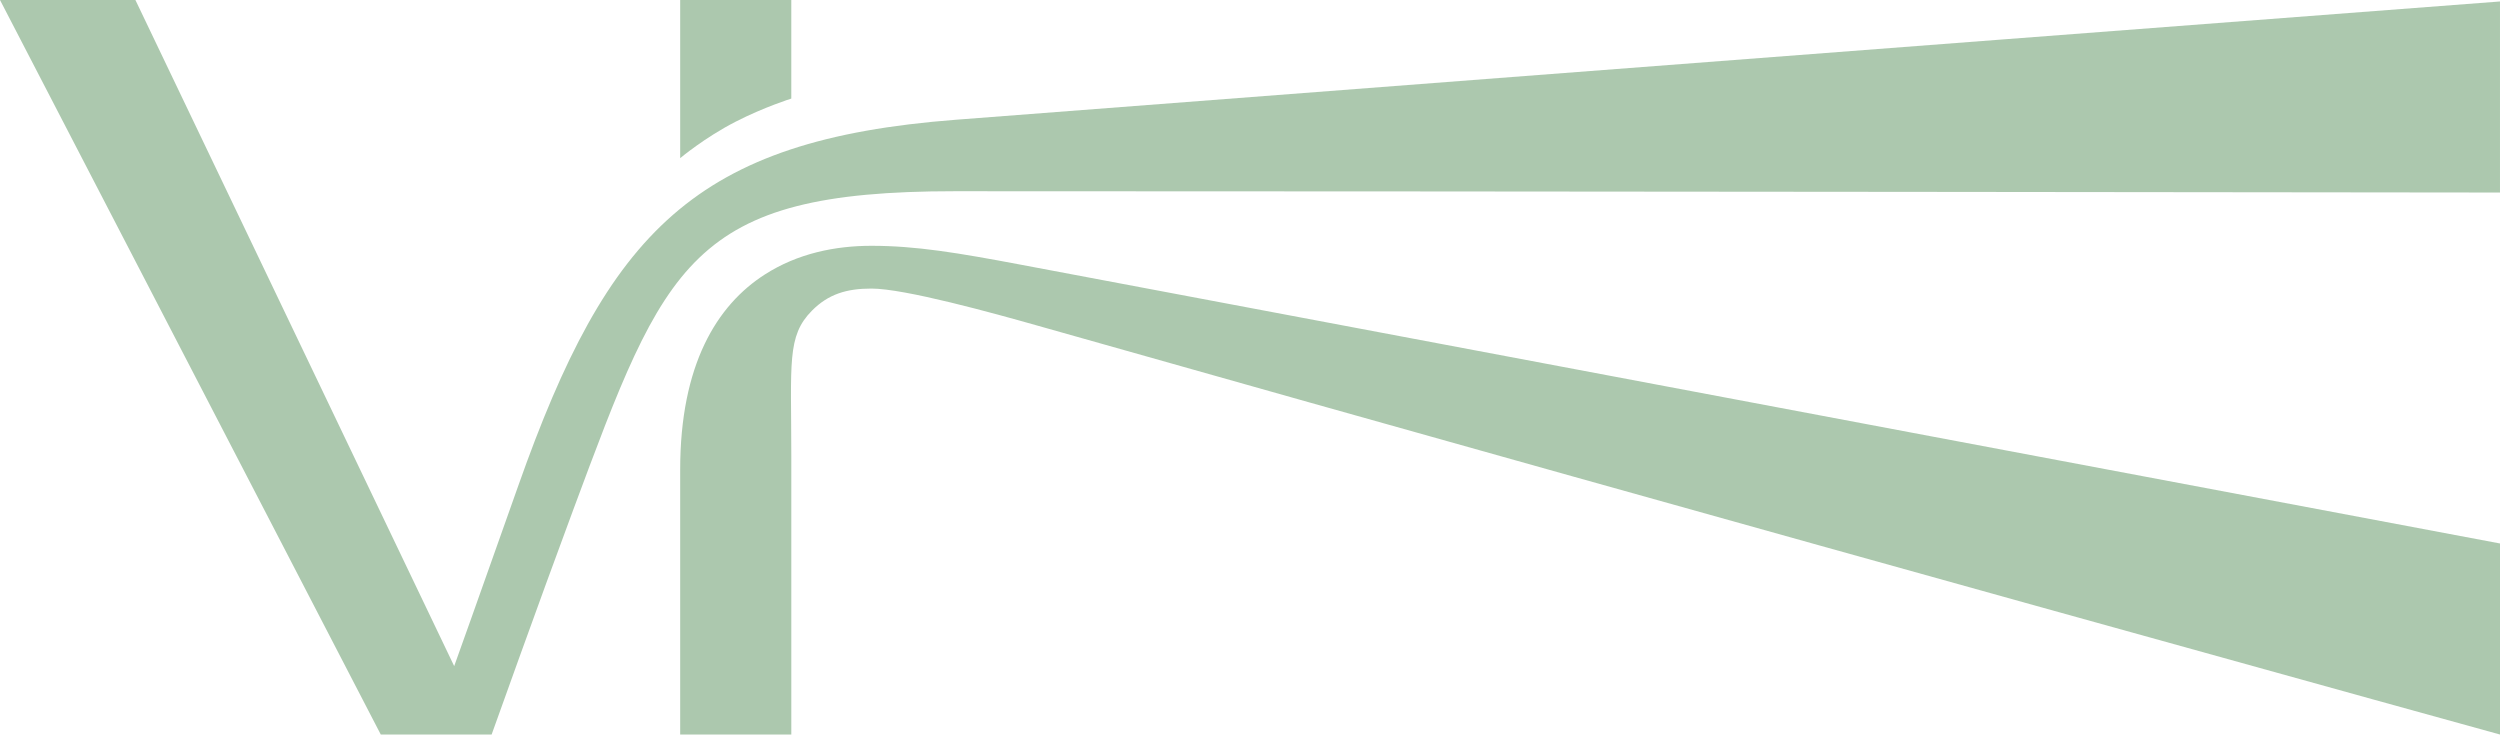
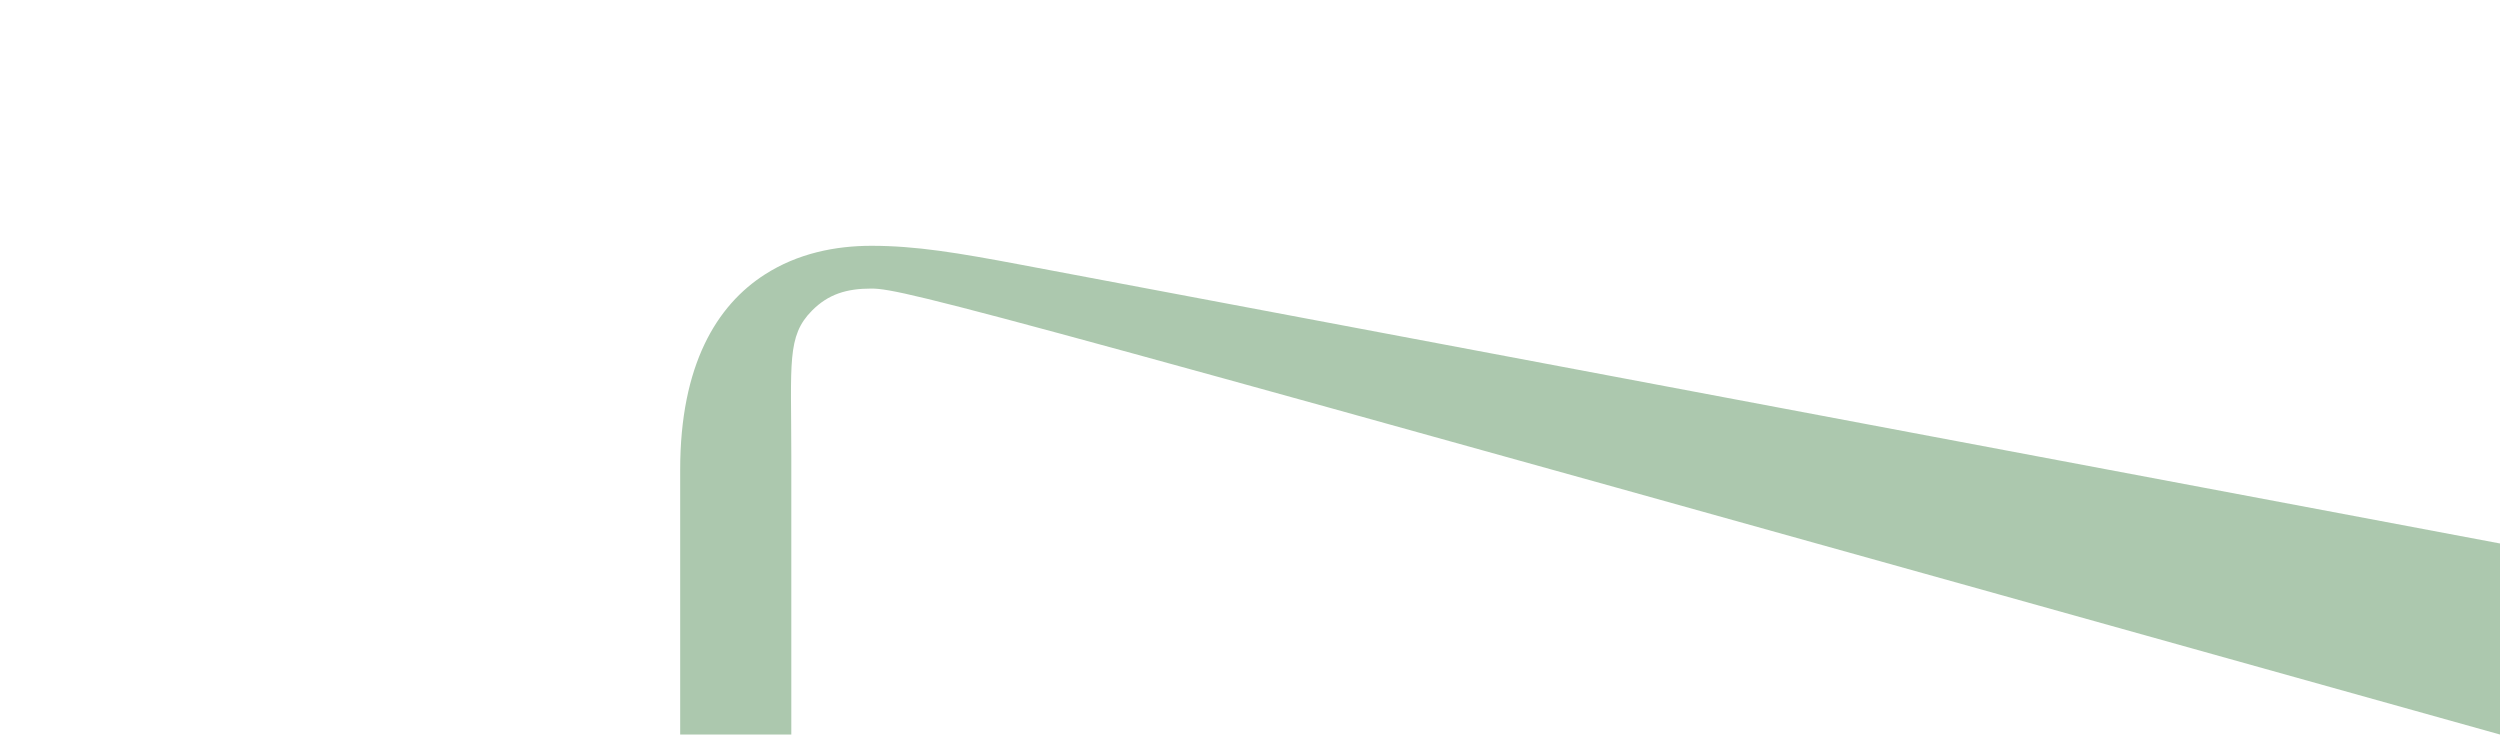
<svg xmlns="http://www.w3.org/2000/svg" width="704" height="207" viewBox="0 0 704 207" fill="none">
-   <path d="M222.829 206.844H191.539V132.283C191.539 102.71 201.845 85.968 215.385 77.289C224.648 71.352 235.193 69.218 245.392 69.218C257.902 69.218 269.646 71.175 287.42 74.53C418.247 99.227 704 153.044 704 153.044V206.844C704 206.844 496.034 149.461 292.152 91.694C279.703 88.167 254.715 81.26 245.392 81.26C238.399 81.26 233.262 82.825 228.647 87.477C221.522 94.66 222.834 102.193 222.834 128.511V206.84L222.829 206.844Z" fill="#ACC8AE" />
-   <path d="M703.996 0.414C703.996 0.414 470.766 18.191 269.21 33.717C195.69 39.382 171.267 65.122 145.936 136.815C135.066 167.583 127.899 187.58 127.899 187.58L38.132 0H0L107.226 206.844H138.44C138.44 206.844 151.815 169.385 161.407 143.606C187.325 73.953 194.313 53.847 268.891 53.847C409.723 53.847 703.996 54.218 703.996 54.218V0.414Z" fill="#ACC8AE" />
-   <path d="M222.829 27.758C222.829 27.758 215.15 30.172 207.184 34.256C198.386 38.761 191.539 44.539 191.539 44.539V0H222.829V27.762V27.758Z" fill="#ACC8AE" />
+   <path d="M222.829 206.844H191.539V132.283C191.539 102.71 201.845 85.968 215.385 77.289C224.648 71.352 235.193 69.218 245.392 69.218C257.902 69.218 269.646 71.175 287.42 74.53C418.247 99.227 704 153.044 704 153.044V206.844C279.703 88.167 254.715 81.26 245.392 81.26C238.399 81.26 233.262 82.825 228.647 87.477C221.522 94.66 222.834 102.193 222.834 128.511V206.84L222.829 206.844Z" fill="#ACC8AE" />
</svg>